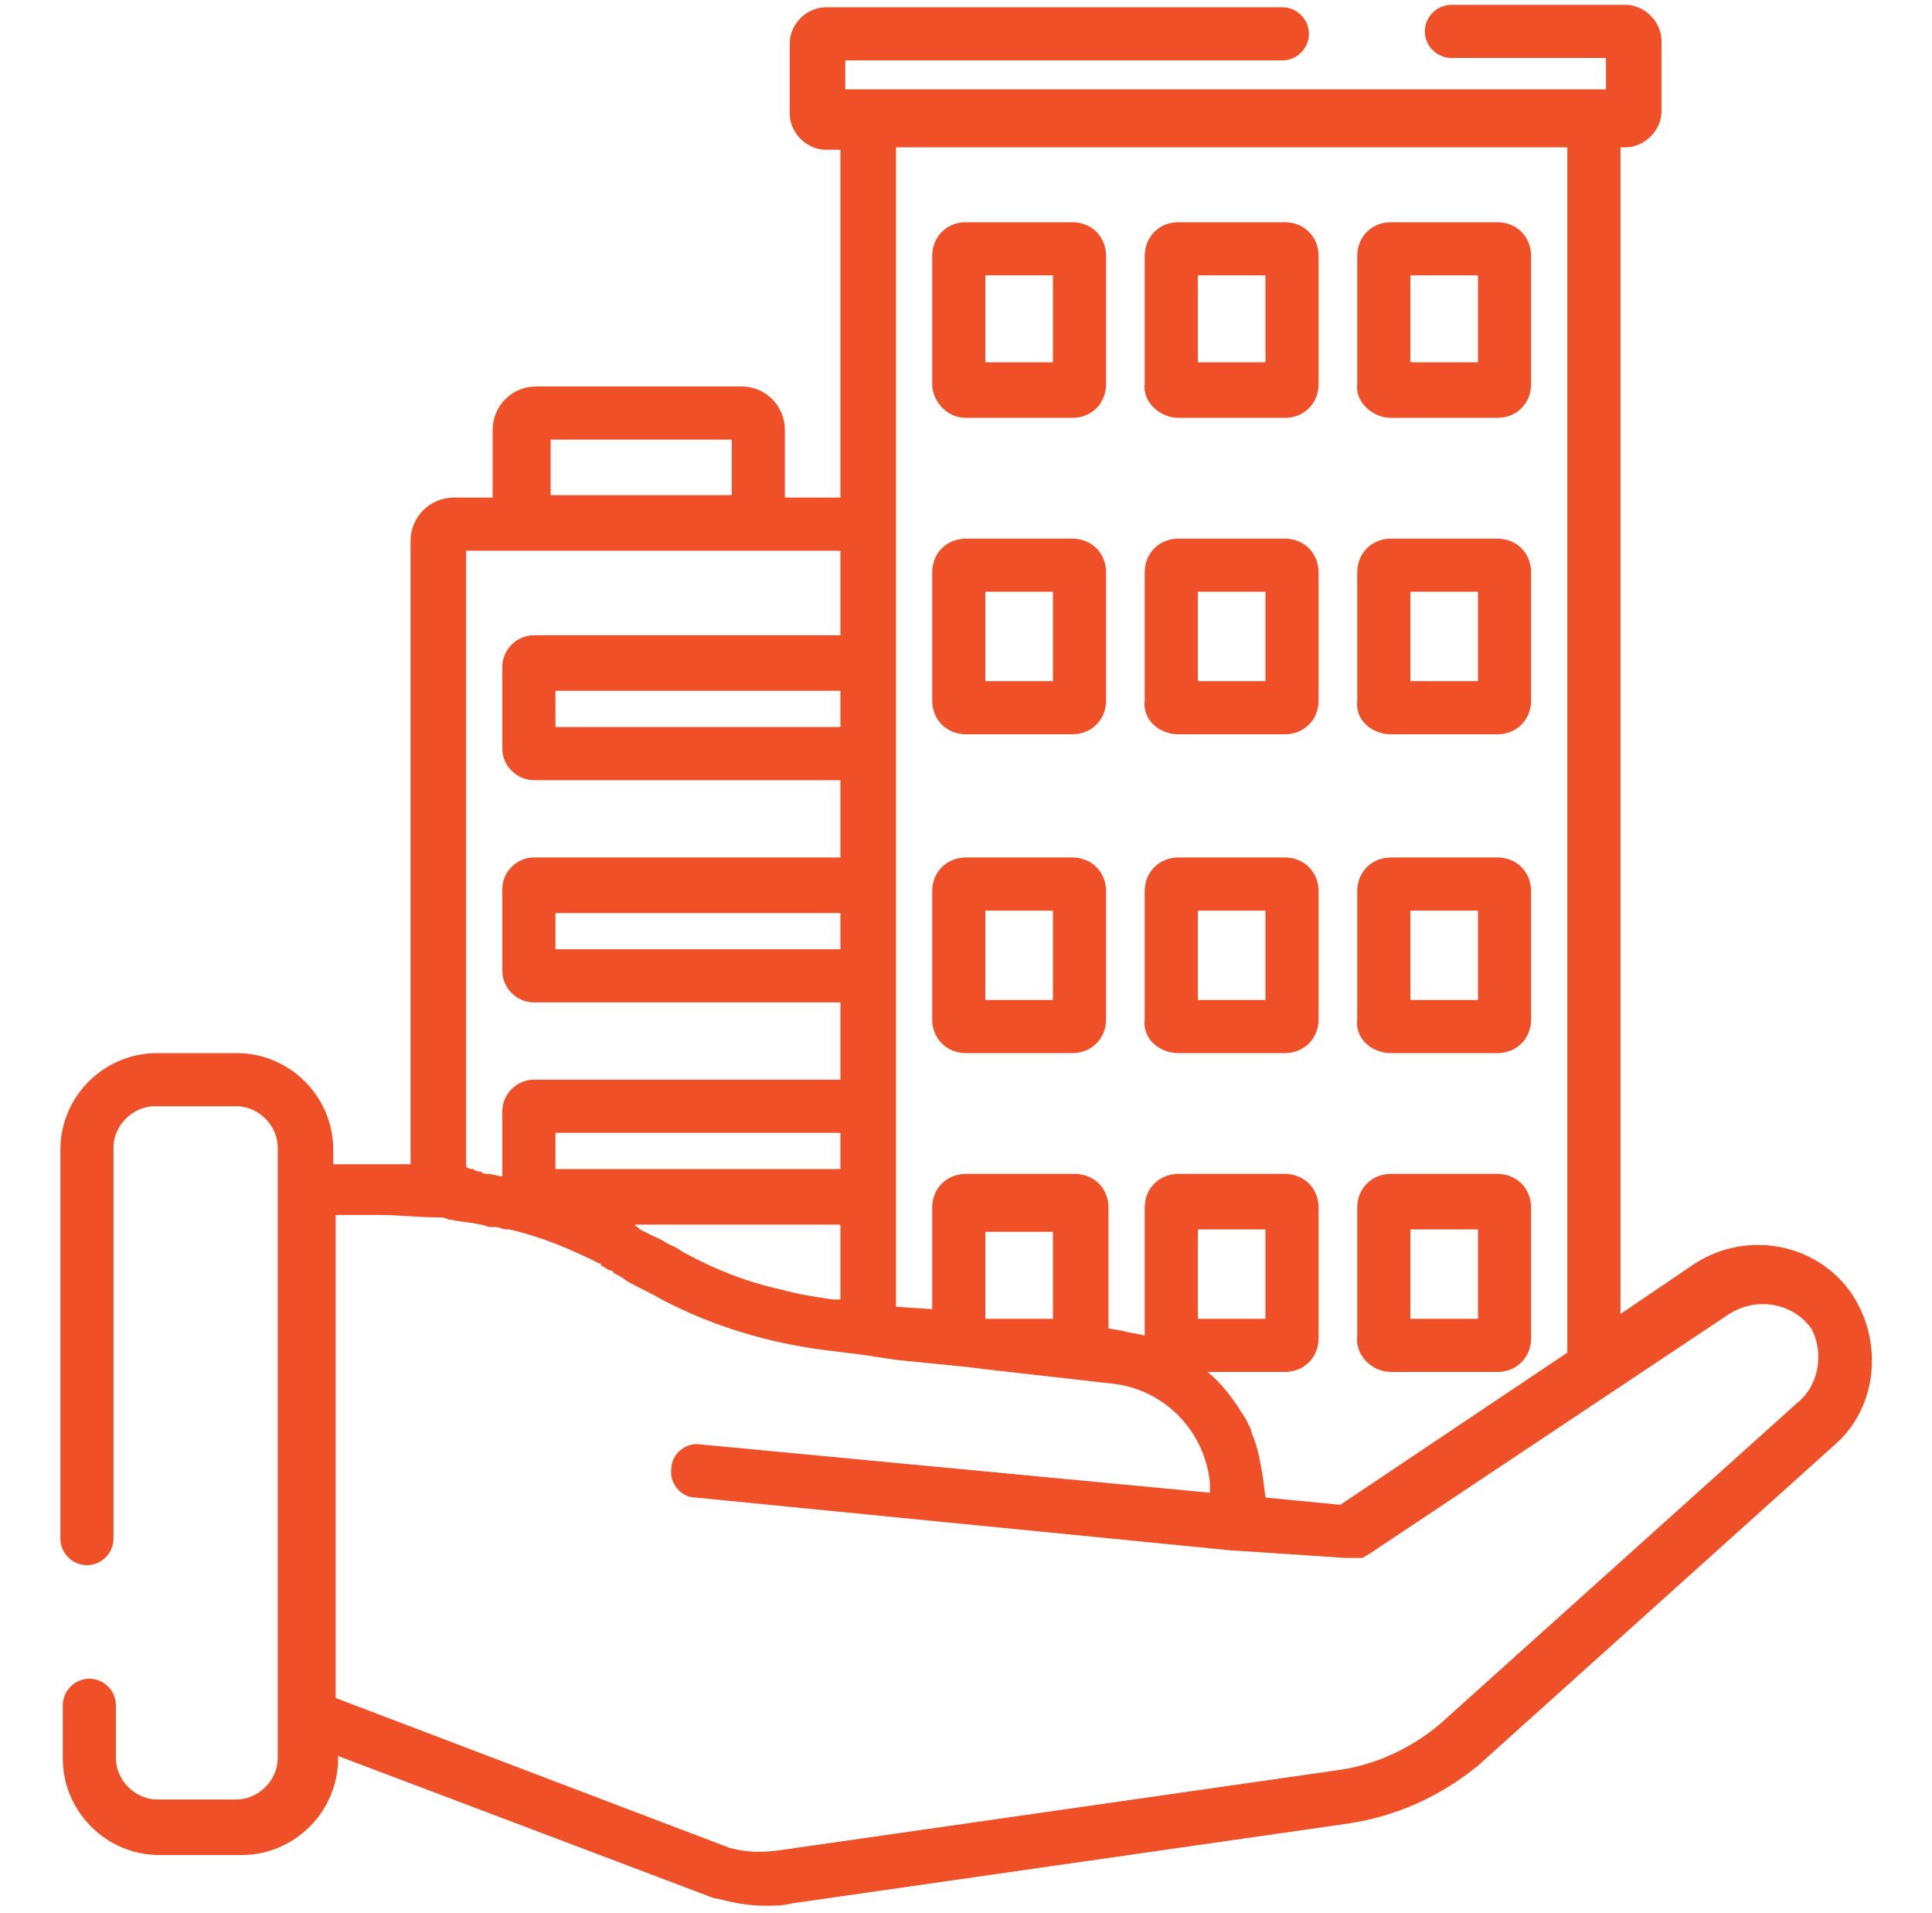
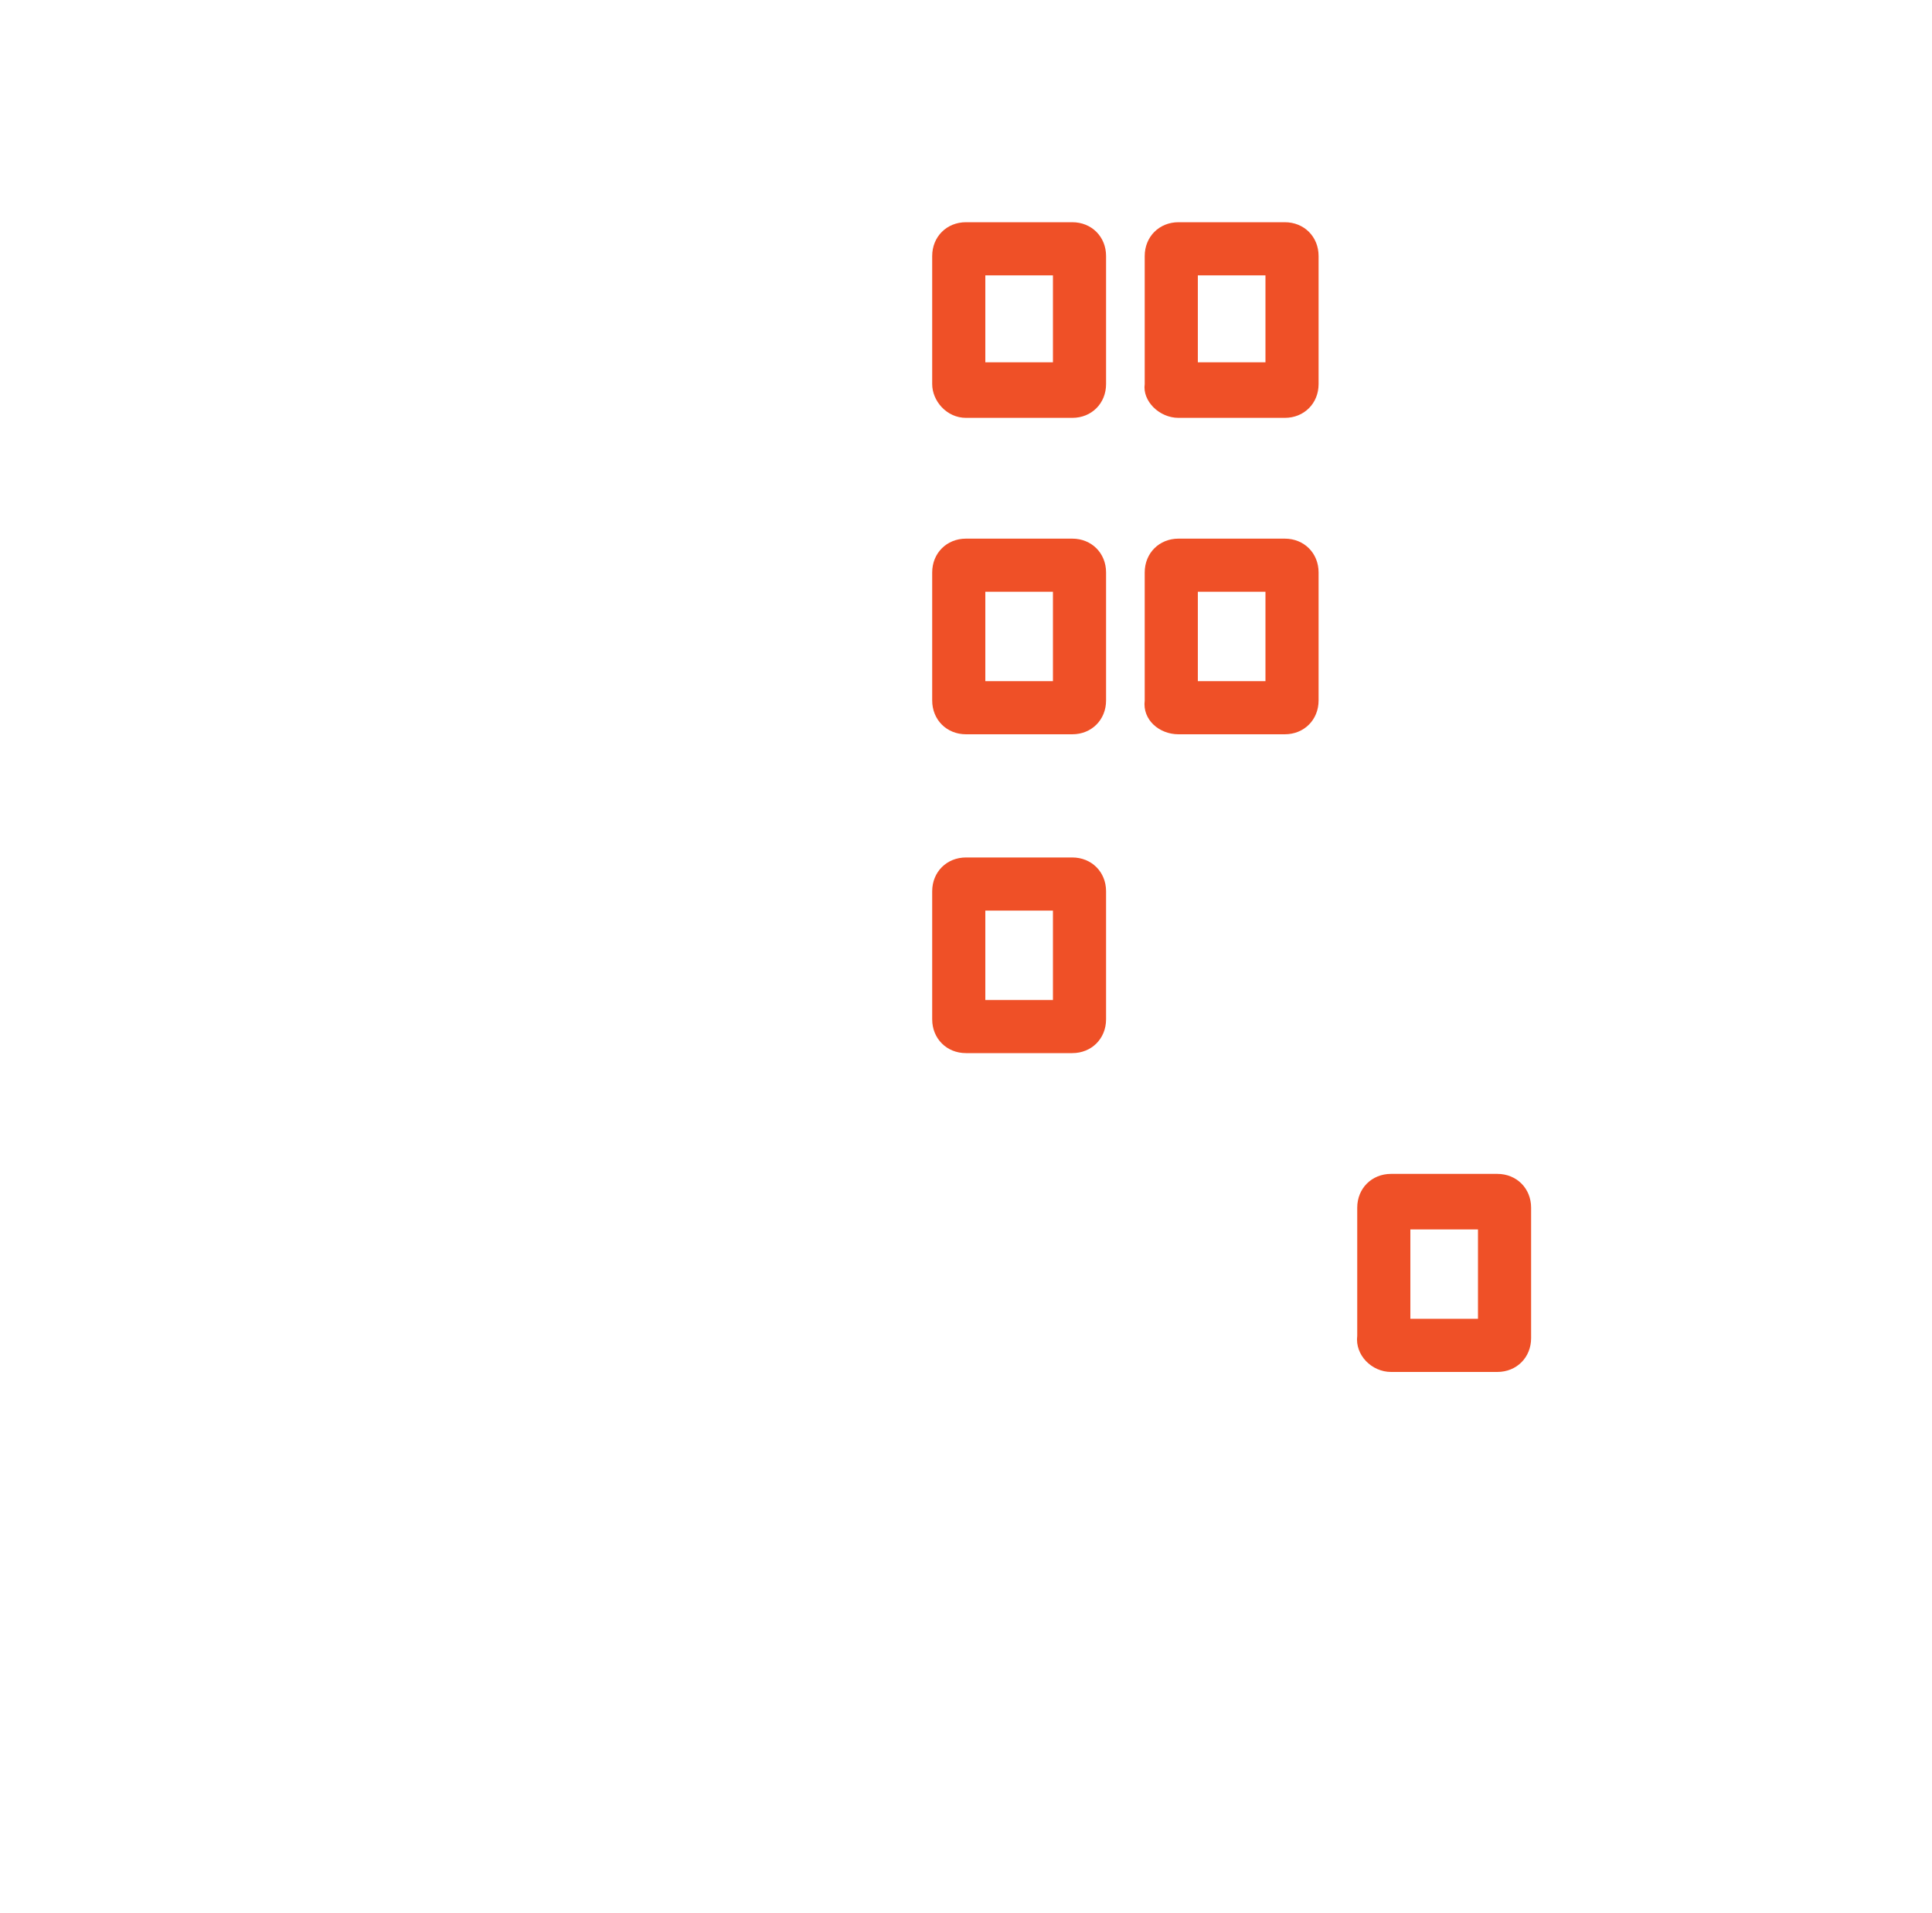
<svg xmlns="http://www.w3.org/2000/svg" version="1.1" id="Capa_1" x="0px" y="0px" viewBox="0 0 80 79.2" style="enable-background:new 0 0 80 79.2;" xml:space="preserve">
  <style type="text/css">
	.st0{fill:#EF5027;}
</style>
  <g>
    <path class="st0" d="M40,17.3h4.4c0.8,0,1.4-0.6,1.4-1.4v-5.3c0-0.8-0.6-1.4-1.4-1.4H40c-0.8,0-1.4,0.6-1.4,1.4v5.3   C38.6,16.6,39.2,17.3,40,17.3 M40.8,11.4h2.8V15h-2.8V11.4z" />
    <path class="st0" d="M48.8,17.3h4.4c0.8,0,1.4-0.6,1.4-1.4v-5.3c0-0.8-0.6-1.4-1.4-1.4h-4.4c-0.8,0-1.4,0.6-1.4,1.4v5.3   C47.3,16.6,48,17.3,48.8,17.3 M49.6,11.4h2.8V15h-2.8V11.4z" />
-     <path class="st0" d="M57.6,17.3H62c0.8,0,1.4-0.6,1.4-1.4v-5.3c0-0.8-0.6-1.4-1.4-1.4h-4.4c-0.8,0-1.4,0.6-1.4,1.4v5.3   C56.1,16.6,56.8,17.3,57.6,17.3 M58.4,11.4h2.8V15h-2.8V11.4z" />
    <path class="st0" d="M40,30.4h4.4c0.8,0,1.4-0.6,1.4-1.4v-5.3c0-0.8-0.6-1.4-1.4-1.4H40c-0.8,0-1.4,0.6-1.4,1.4V29   C38.6,29.8,39.2,30.4,40,30.4 M40.8,24.5h2.8v3.7h-2.8V24.5z" />
    <path class="st0" d="M48.8,30.4h4.4c0.8,0,1.4-0.6,1.4-1.4v-5.3c0-0.8-0.6-1.4-1.4-1.4h-4.4c-0.8,0-1.4,0.6-1.4,1.4V29   C47.3,29.8,48,30.4,48.8,30.4 M49.6,24.5h2.8v3.7h-2.8V24.5z" />
-     <path class="st0" d="M57.6,30.4H62c0.8,0,1.4-0.6,1.4-1.4v-5.3c0-0.8-0.6-1.4-1.4-1.4h-4.4c-0.8,0-1.4,0.6-1.4,1.4V29   C56.1,29.8,56.8,30.4,57.6,30.4 M58.4,24.5h2.8v3.7h-2.8V24.5z" />
    <path class="st0" d="M40,43.6h4.4c0.8,0,1.4-0.6,1.4-1.4v-5.3c0-0.8-0.6-1.4-1.4-1.4H40c-0.8,0-1.4,0.6-1.4,1.4v5.3   C38.6,43,39.2,43.6,40,43.6 M40.8,37.7h2.8v3.7h-2.8V37.7z" />
-     <path class="st0" d="M48.8,43.6h4.4c0.8,0,1.4-0.6,1.4-1.4v-5.3c0-0.8-0.6-1.4-1.4-1.4h-4.4c-0.8,0-1.4,0.6-1.4,1.4v5.3   C47.3,43,48,43.6,48.8,43.6 M49.6,37.7h2.8v3.7h-2.8V37.7z" />
-     <path class="st0" d="M57.6,43.6H62c0.8,0,1.4-0.6,1.4-1.4v-5.3c0-0.8-0.6-1.4-1.4-1.4h-4.4c-0.8,0-1.4,0.6-1.4,1.4v5.3   C56.1,43,56.8,43.6,57.6,43.6 M58.4,37.7h2.8v3.7h-2.8V37.7z" />
    <path class="st0" d="M57.6,56.8H62c0.8,0,1.4-0.6,1.4-1.4V50c0-0.8-0.6-1.4-1.4-1.4h-4.4c-0.8,0-1.4,0.6-1.4,1.4v5.3   C56.1,56.1,56.8,56.8,57.6,56.8 M58.4,50.9h2.8v3.7h-2.8V50.9z" />
-     <path class="st0" d="M76.7,53.6c-1.4-2.1-4.3-2.7-6.5-1.3l-3.1,2.1V6.1h0.2c0.8,0,1.5-0.7,1.5-1.5V1.7c0-0.8-0.7-1.5-1.5-1.5h-7.2   c-0.6,0-1.1,0.5-1.1,1.1c0,0.6,0.5,1.1,1.1,1.1h6.4v1.3H35V2.5h18.1c0.6,0,1.1-0.5,1.1-1.1c0-0.6-0.5-1.1-1.1-1.1H34.2   c-0.8,0-1.5,0.7-1.5,1.5v2.9c0,0.8,0.7,1.5,1.5,1.5h0.6v14.4h-2.3v-2.8c0-1-0.8-1.8-1.8-1.8h-8.5c-1,0-1.8,0.8-1.8,1.8v2.8h-1.6   c-1,0-1.8,0.8-1.8,1.8v25.8c-0.5,0-1,0-1.4,0h-1.8v-0.6c0-2.2-1.8-4-4-4H6.5c-2.2,0-4,1.8-4,4v16.1c0,0.6,0.5,1.1,1.1,1.1   c0.6,0,1.1-0.5,1.1-1.1V47.5c0-0.9,0.8-1.7,1.7-1.7h3.4c0.9,0,1.7,0.8,1.7,1.7v25.3c0,0.9-0.8,1.7-1.7,1.7H6.5   c-0.9,0-1.7-0.8-1.7-1.7v-2.2c0-0.6-0.5-1.1-1.1-1.1c-0.6,0-1.1,0.5-1.1,1.1v2.2c0,2.2,1.8,4,4,4h3.4c2.2,0,4-1.8,4-4v-0.1   l15.6,5.9c0,0,0.1,0,0.1,0c0.7,0.2,1.4,0.3,2,0.3c0.4,0,0.7,0,1.1-0.1h0l23-3.3c0,0,0,0,0,0c2-0.3,3.8-1.1,5.4-2.4c0,0,0,0,0,0   l14.9-13.4C77.7,58.2,78,55.6,76.7,53.6 M37.1,54.1v-48h27.8V56l-9.4,6.3L52.4,62l-0.1-0.8c-0.1-0.6-0.2-1.2-0.4-1.7   c-0.1-0.2-0.1-0.4-0.2-0.5c-0.1-0.3-0.3-0.5-0.4-0.7c-0.4-0.6-0.8-1.1-1.3-1.5h3.2c0.8,0,1.4-0.6,1.4-1.4V50c0-0.8-0.6-1.4-1.4-1.4   h-4.4c-0.8,0-1.4,0.6-1.4,1.4v5.3c-0.3-0.1-0.6-0.1-0.9-0.2c0,0,0,0,0,0l-0.6-0.1v-5c0-0.8-0.6-1.4-1.4-1.4H40   c-0.8,0-1.4,0.6-1.4,1.4v4.2L37.1,54.1 M49.6,50.9h2.8v3.7h-2.8V50.9z M43.6,50.9v3.7h-2.5l-0.3,0v-3.6H43.6z M22.8,18.2h7.5v2.3   h-7.5V18.2z M19.3,22.8L19.3,22.8h15.5v3.5H22.1c-0.7,0-1.3,0.6-1.3,1.3V31c0,0.7,0.6,1.3,1.3,1.3h12.7v3.2H22.1   c-0.7,0-1.3,0.6-1.3,1.3v3.4c0,0.7,0.6,1.3,1.3,1.3h12.7v3.2H22.1c-0.7,0-1.3,0.6-1.3,1.3v2.7c-0.2,0-0.4-0.1-0.6-0.1   c-0.1,0-0.2,0-0.3-0.1c-0.1,0-0.2,0-0.3-0.1c-0.1,0-0.2,0-0.3-0.1V22.8z M34.8,30.1H23v-1.5h11.8V30.1z M34.8,39.3H23v-1.5h11.8   V39.3z M23,46.9h11.8v1.5H23V46.9z M34.8,50.7v3.1l-0.3,0c-0.7-0.1-1.4-0.2-2.1-0.4c-1.4-0.3-2.7-0.8-4-1.5   c-0.2-0.1-0.3-0.2-0.5-0.3c-0.3-0.1-0.5-0.3-0.8-0.4c-0.2-0.1-0.4-0.2-0.6-0.3l-0.1-0.1c0,0-0.1,0-0.1-0.1H34.8z M74.4,58.1   L59.6,71.4c-1.2,1-2.7,1.7-4.3,1.9l-23,3.3c0,0,0,0,0,0c-0.7,0.1-1.4,0.1-2.1-0.1l-16.3-6.2v-20h1.8c0.8,0,1.6,0.1,2.4,0.1   c0.2,0,0.3,0,0.5,0.1c0,0,0,0,0.1,0c0.4,0.1,0.8,0.1,1.2,0.2c0.1,0,0.3,0.1,0.4,0.1c0.1,0,0.1,0,0.2,0c0.2,0,0.3,0.1,0.5,0.1   c0,0,0.1,0,0.1,0c1.3,0.3,2.5,0.8,3.7,1.4c0,0,0.1,0,0.1,0.1c0.2,0.1,0.3,0.2,0.4,0.2c0,0,0.1,0,0.1,0.1c0.2,0.1,0.4,0.2,0.5,0.3   c0,0,0,0,0,0c0.5,0.3,1,0.5,1.5,0.8c2.1,1.1,4.4,1.8,6.8,2.1c0,0,0,0,0,0l1.6,0.2l1.3,0.2l3,0.3l0.8,0.1h0l5.3,0.6   c2.1,0.3,3.7,2,3.9,4.1l0,0.4L29,59.8c-0.6-0.1-1.2,0.4-1.2,1c-0.1,0.6,0.4,1.2,1,1.2l22.3,2.2c0,0,0.1,0,0.1,0l4.5,0.3   c0,0,0,0,0.1,0c0,0,0,0,0.1,0c0,0,0.1,0,0.1,0c0,0,0.1,0,0.1,0c0,0,0.1,0,0.1,0c0,0,0.1,0,0.1,0c0,0,0,0,0.1,0   c0.1,0,0.1-0.1,0.2-0.1l10.2-6.8v0l4.8-3.2c1.1-0.7,2.6-0.5,3.4,0.6C75.5,55.9,75.4,57.3,74.4,58.1" />
  </g>
</svg>